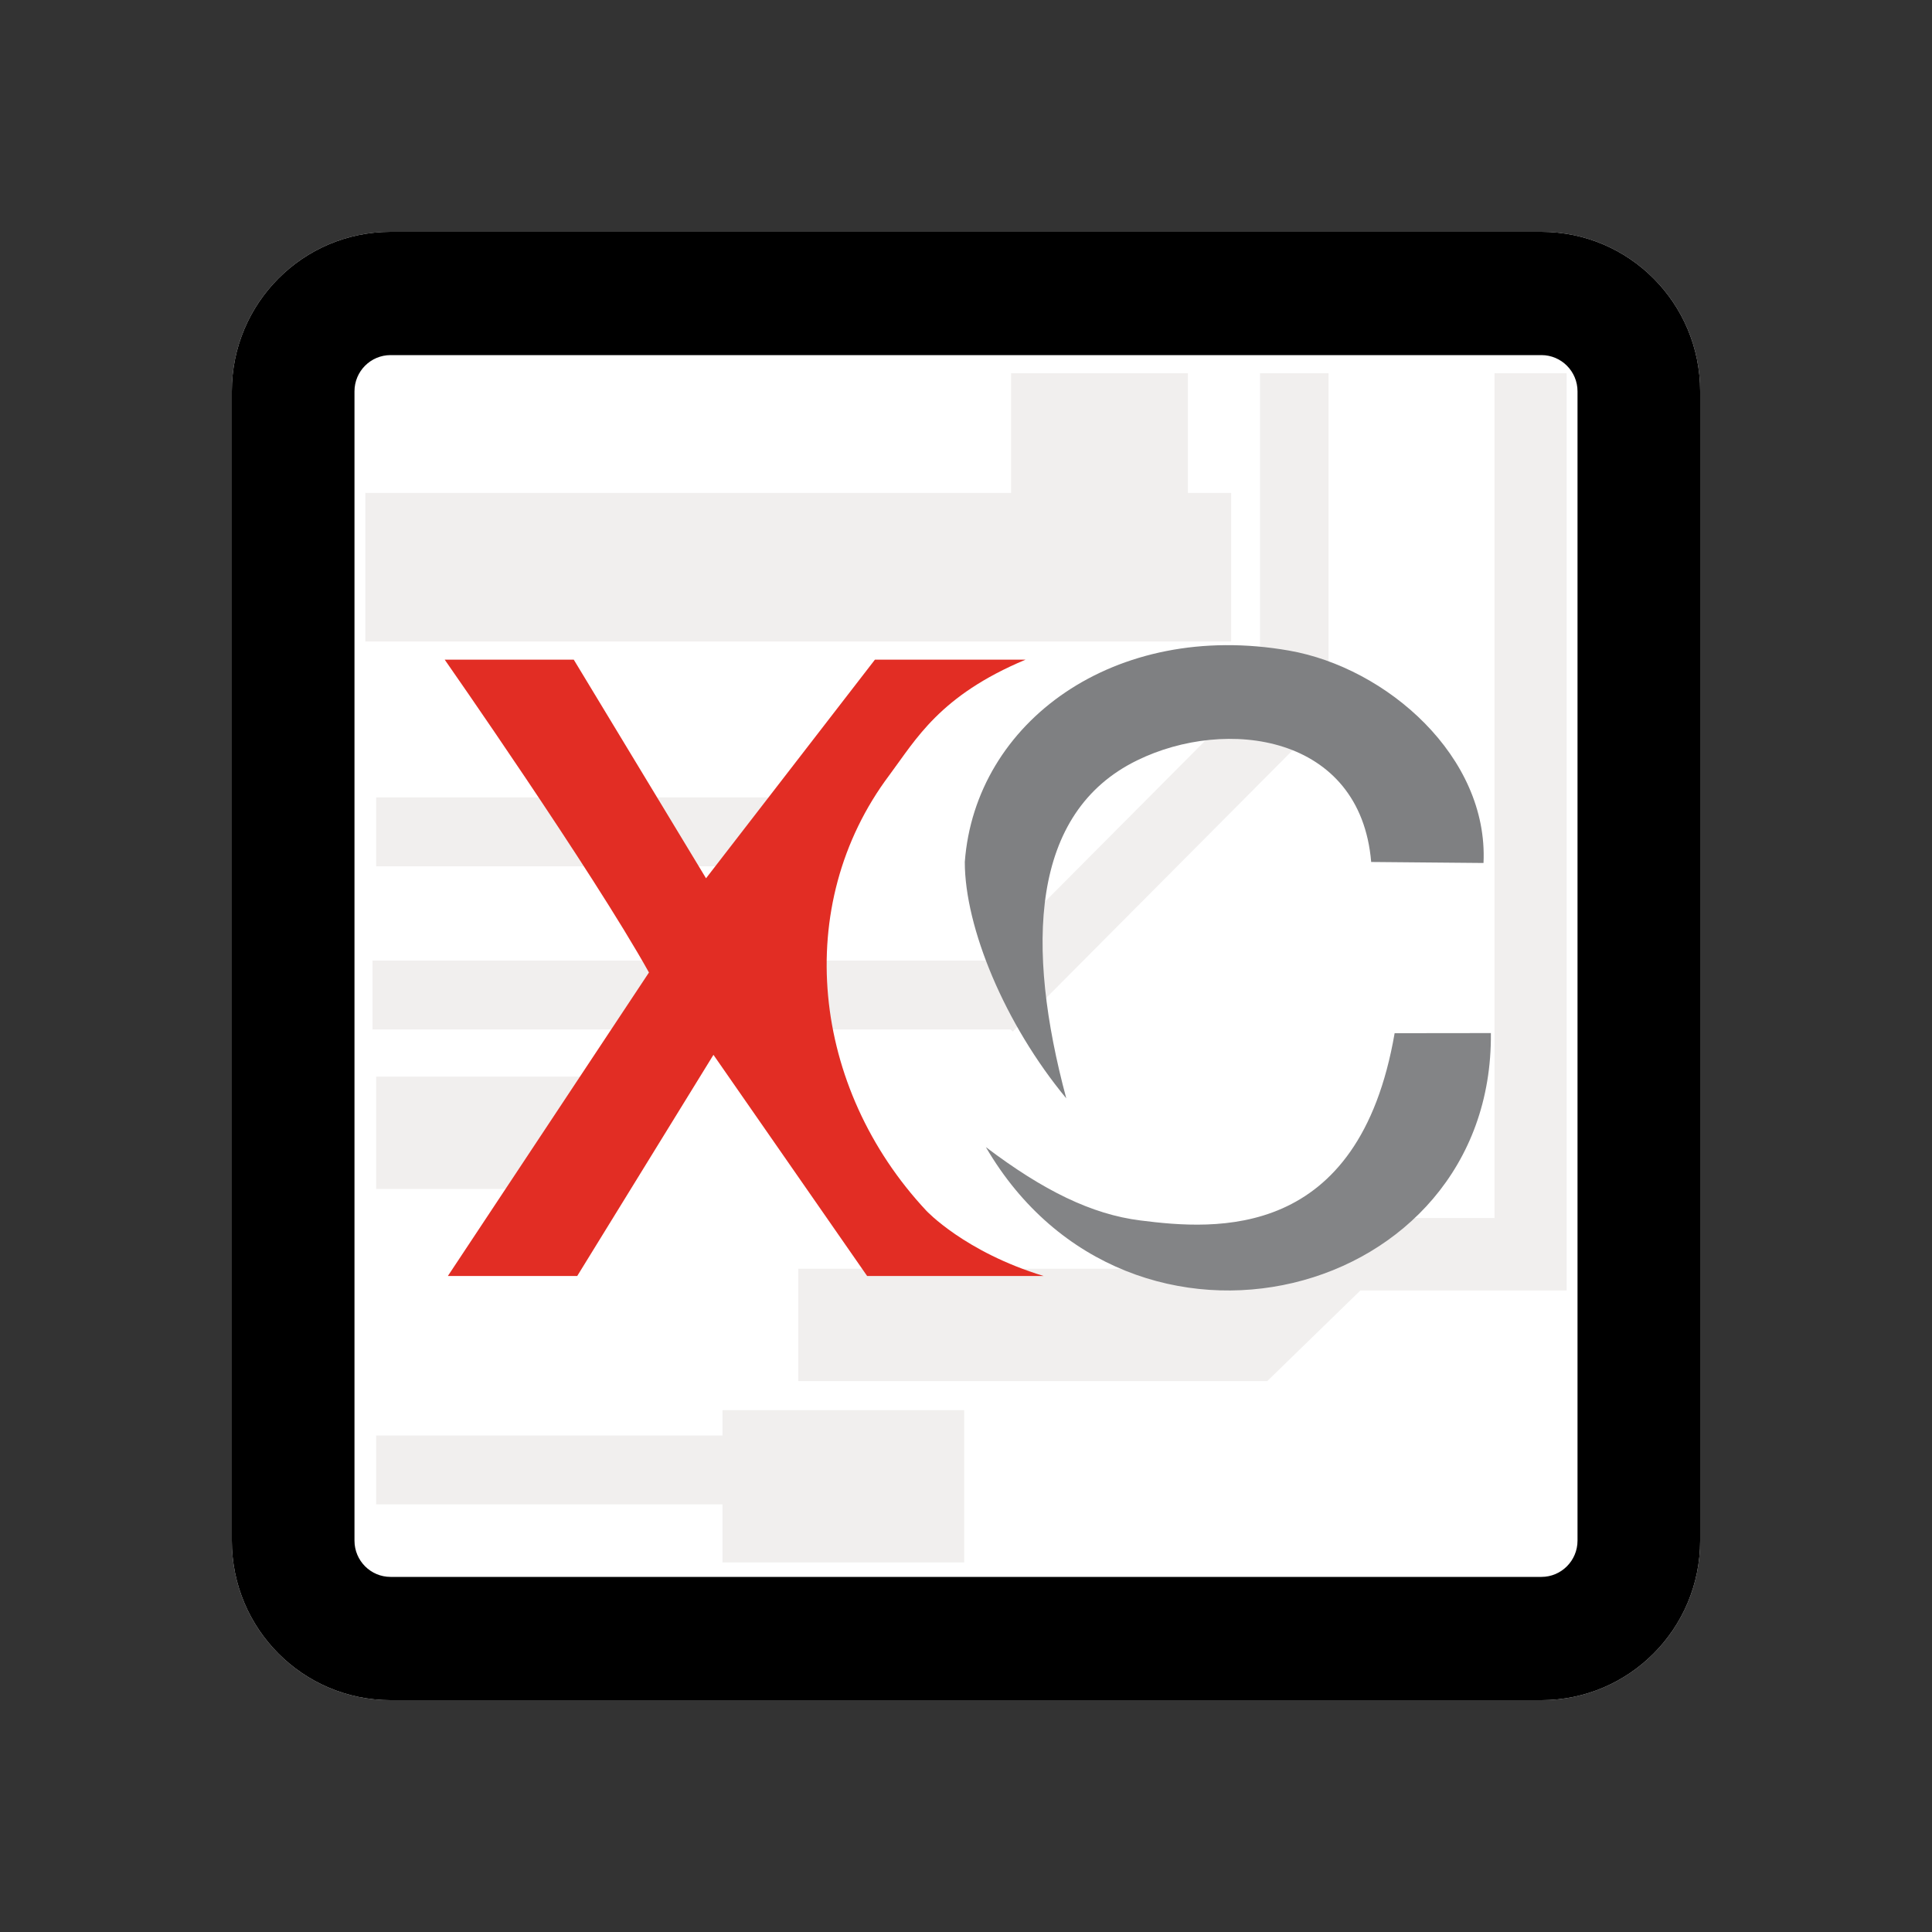
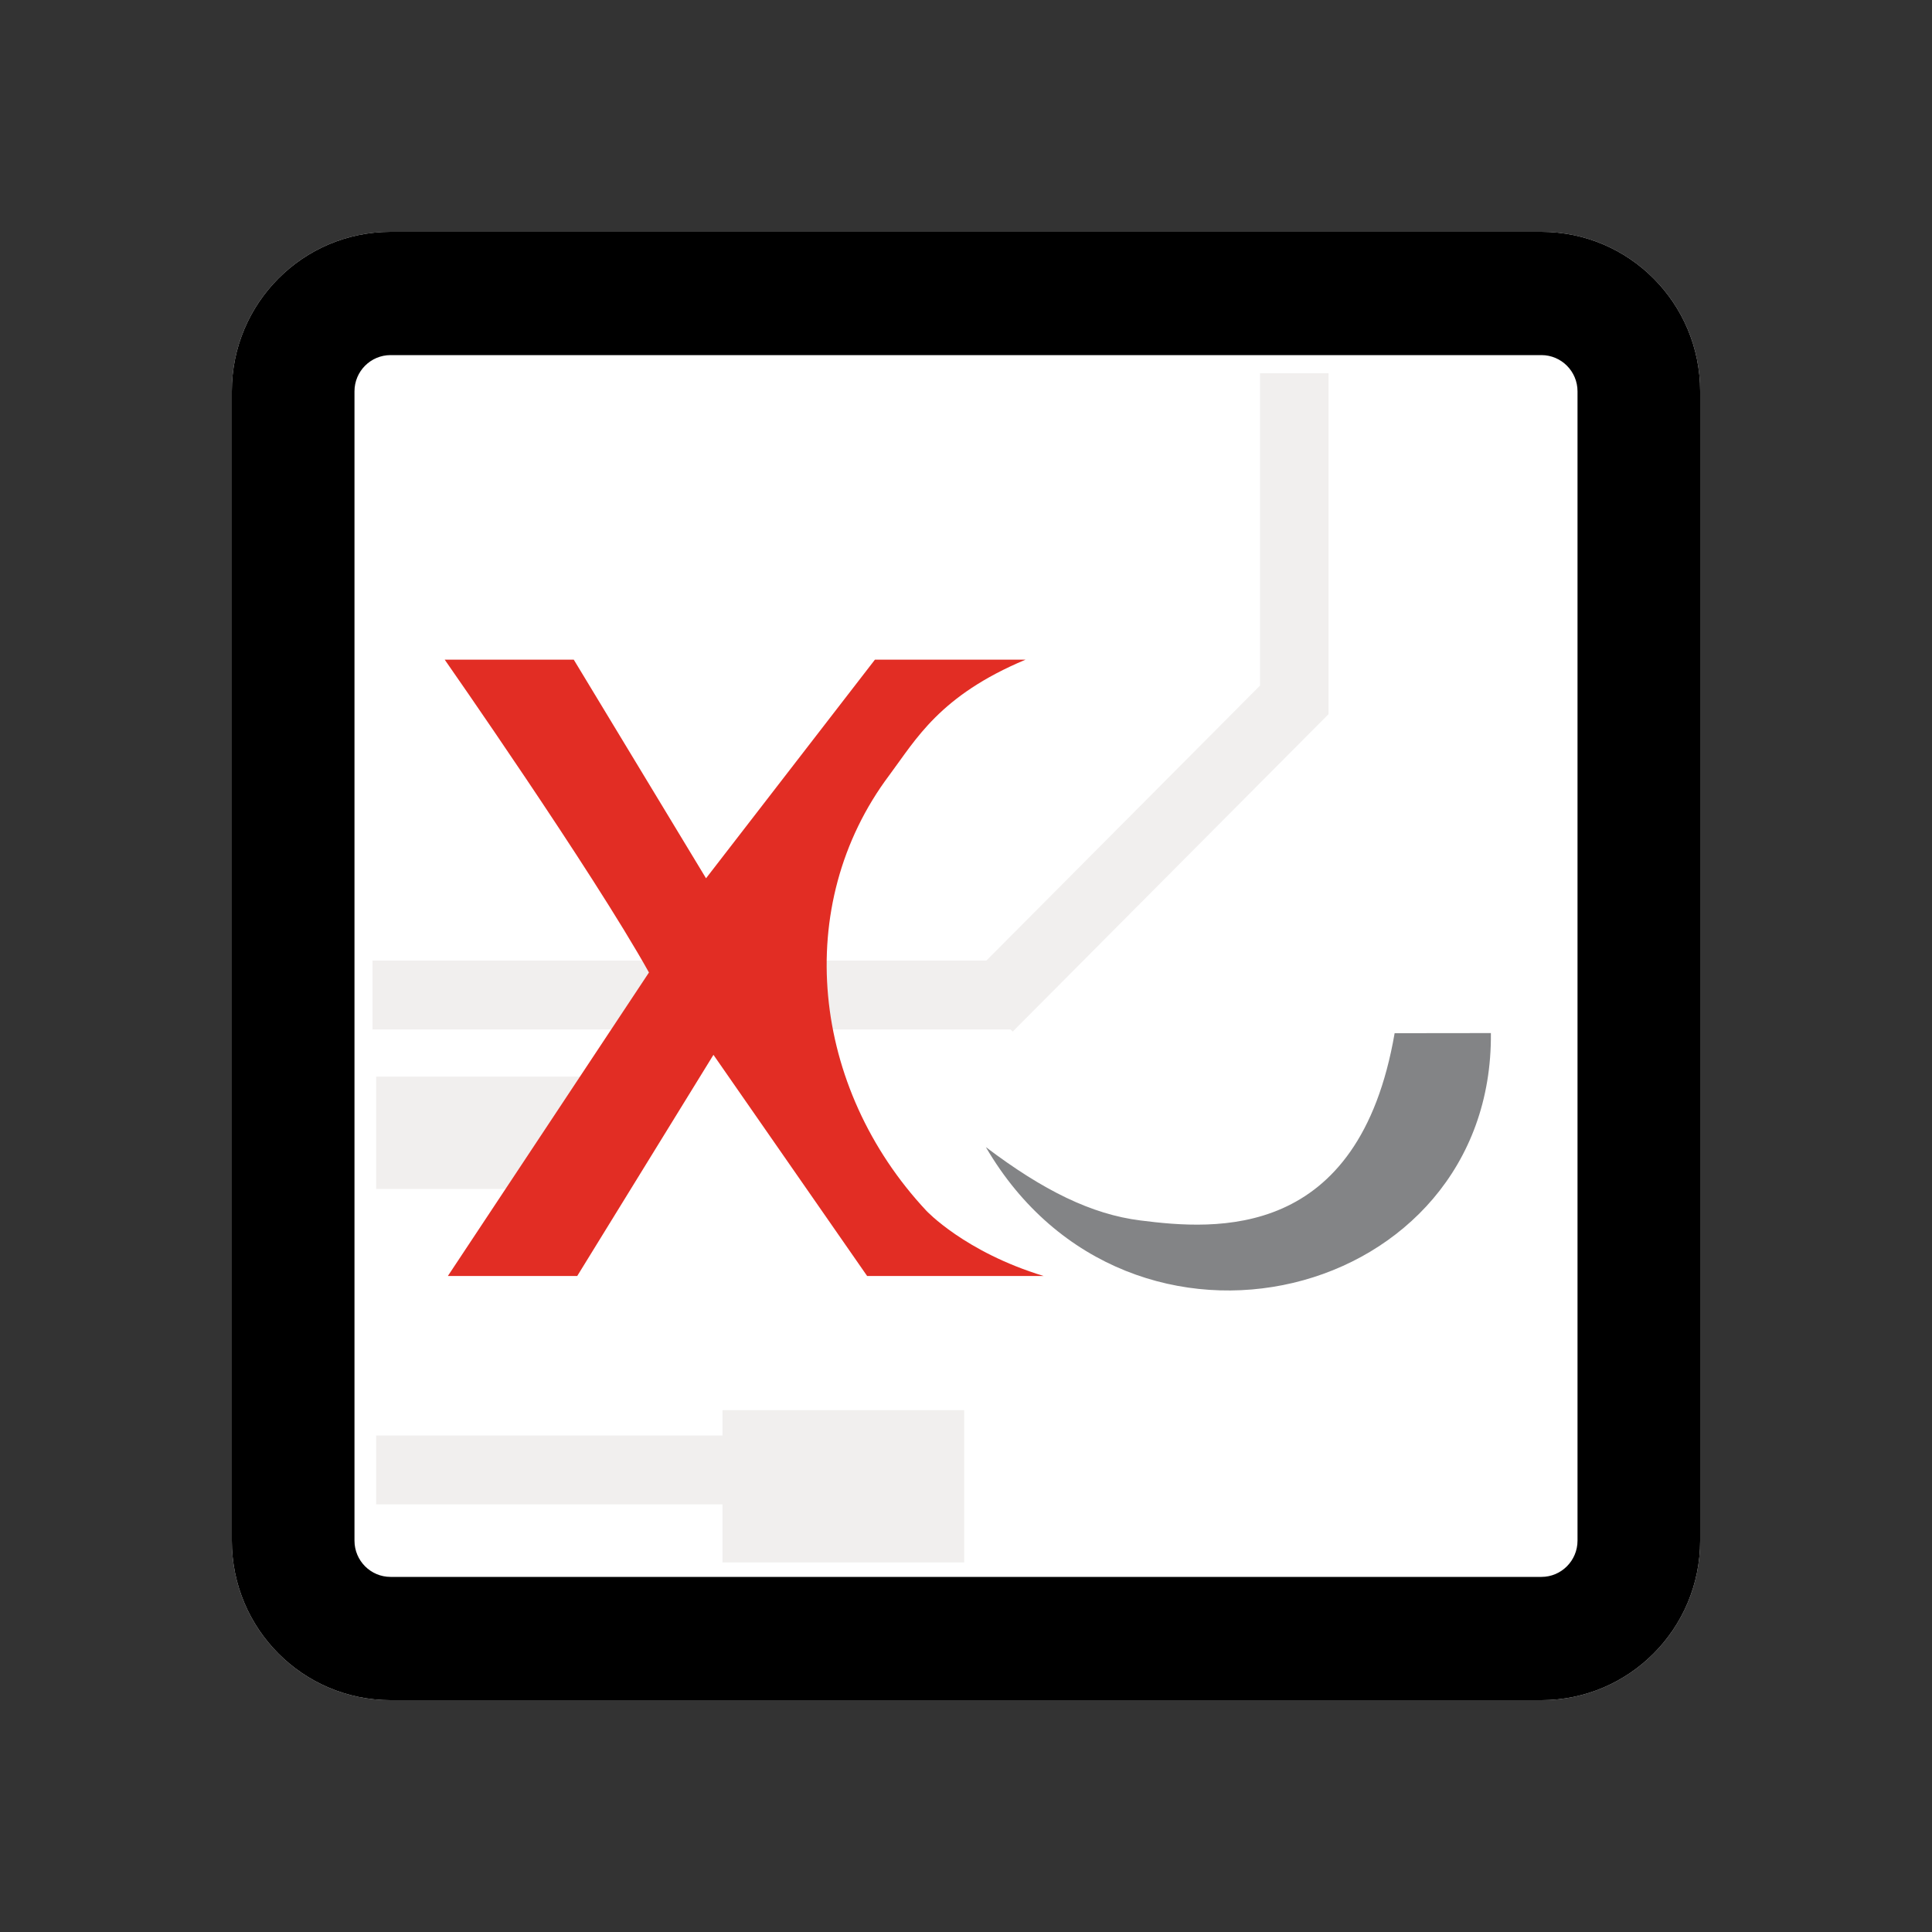
<svg xmlns="http://www.w3.org/2000/svg" width="50" height="50" viewBox="0 0 50 50" fill="none">
  <rect x="0" y="0" width="50" height="50" fill="#333333" stroke="none" />
  <path d="M6 10.128C6 7.848 7.839 6 10.108 6H39.892C42.161 6 44 7.848 44 10.128V39.872C44 42.152 42.161 44 39.892 44H10.108C7.839 44 6 42.152 6 39.872V10.128Z" fill="white" />
  <path fill-rule="evenodd" clip-rule="evenodd" d="M39.892 9.19H10.108C9.592 9.19 9.174 9.61 9.174 10.128V39.872C9.174 40.39 9.592 40.81 10.108 40.81H39.892C40.407 40.81 40.826 40.39 40.826 39.872V10.128C40.826 9.61 40.407 9.19 39.892 9.19ZM10.108 6C7.839 6 6 7.848 6 10.128V39.872C6 42.152 7.839 44 10.108 44H39.892C42.161 44 44 42.152 44 39.872V10.128C44 7.848 42.161 6 39.892 6H10.108Z" fill="black" />
-   <path d="M30.742 9.659H26.167V12.756H9.455V16.602H31.862V12.756H30.742V9.659Z" fill="#F1EFEE" />
  <path d="M9.641 24.859H25.528L32.609 17.743V9.659H34.383V18.479H34.377L34.382 18.483L26.208 26.698L26.152 26.642H9.641V24.859Z" fill="#F1EFEE" />
-   <path d="M21.686 20.637H9.735V22.42H21.686V20.637Z" fill="#F1EFEE" />
  <path d="M18.698 38.933V40.435H24.953V36.494H18.698V37.151H9.735V38.933H18.698Z" fill="#F1EFEE" />
  <path d="M9.735 27.862H15.99V30.77H9.735V27.862Z" fill="#F1EFEE" />
-   <path d="M34.383 32.835H20.659V35.743H32.796L35.206 33.398H40.545V9.659H38.678V31.521H34.383V32.835Z" fill="#F1EFEE" />
  <path d="M14.849 17.072L18.272 22.73L22.643 17.072H26.541C24.314 18.006 23.709 19.131 23.015 20.062C20.483 23.438 21.004 28.156 23.973 31.333C23.973 31.333 24.966 32.4 27.007 33.022H22.441L18.464 27.299L14.939 33.022H11.591L16.795 25.168C15.329 22.539 11.509 17.072 11.509 17.072H14.849Z" fill="#E22D24" />
-   <path d="M38.393 22.334L35.486 22.308C35.206 19 31.731 18.55 29.429 19.678C26.66 21.029 26.541 24.5 27.595 28.425C26 26.5 24.969 24 24.969 22.308C25.239 18.68 28.851 16.048 33.359 16.837C35.893 17.28 38.525 19.587 38.393 22.334Z" fill="#7F8082" />
  <path d="M38.584 26.739C38.648 33.669 29.226 36.058 25.514 29.687C26.998 30.811 28.254 31.428 29.512 31.585C31.461 31.833 35.165 32.123 36.093 26.739L38.584 26.736V26.739Z" fill="#838486" />
</svg>